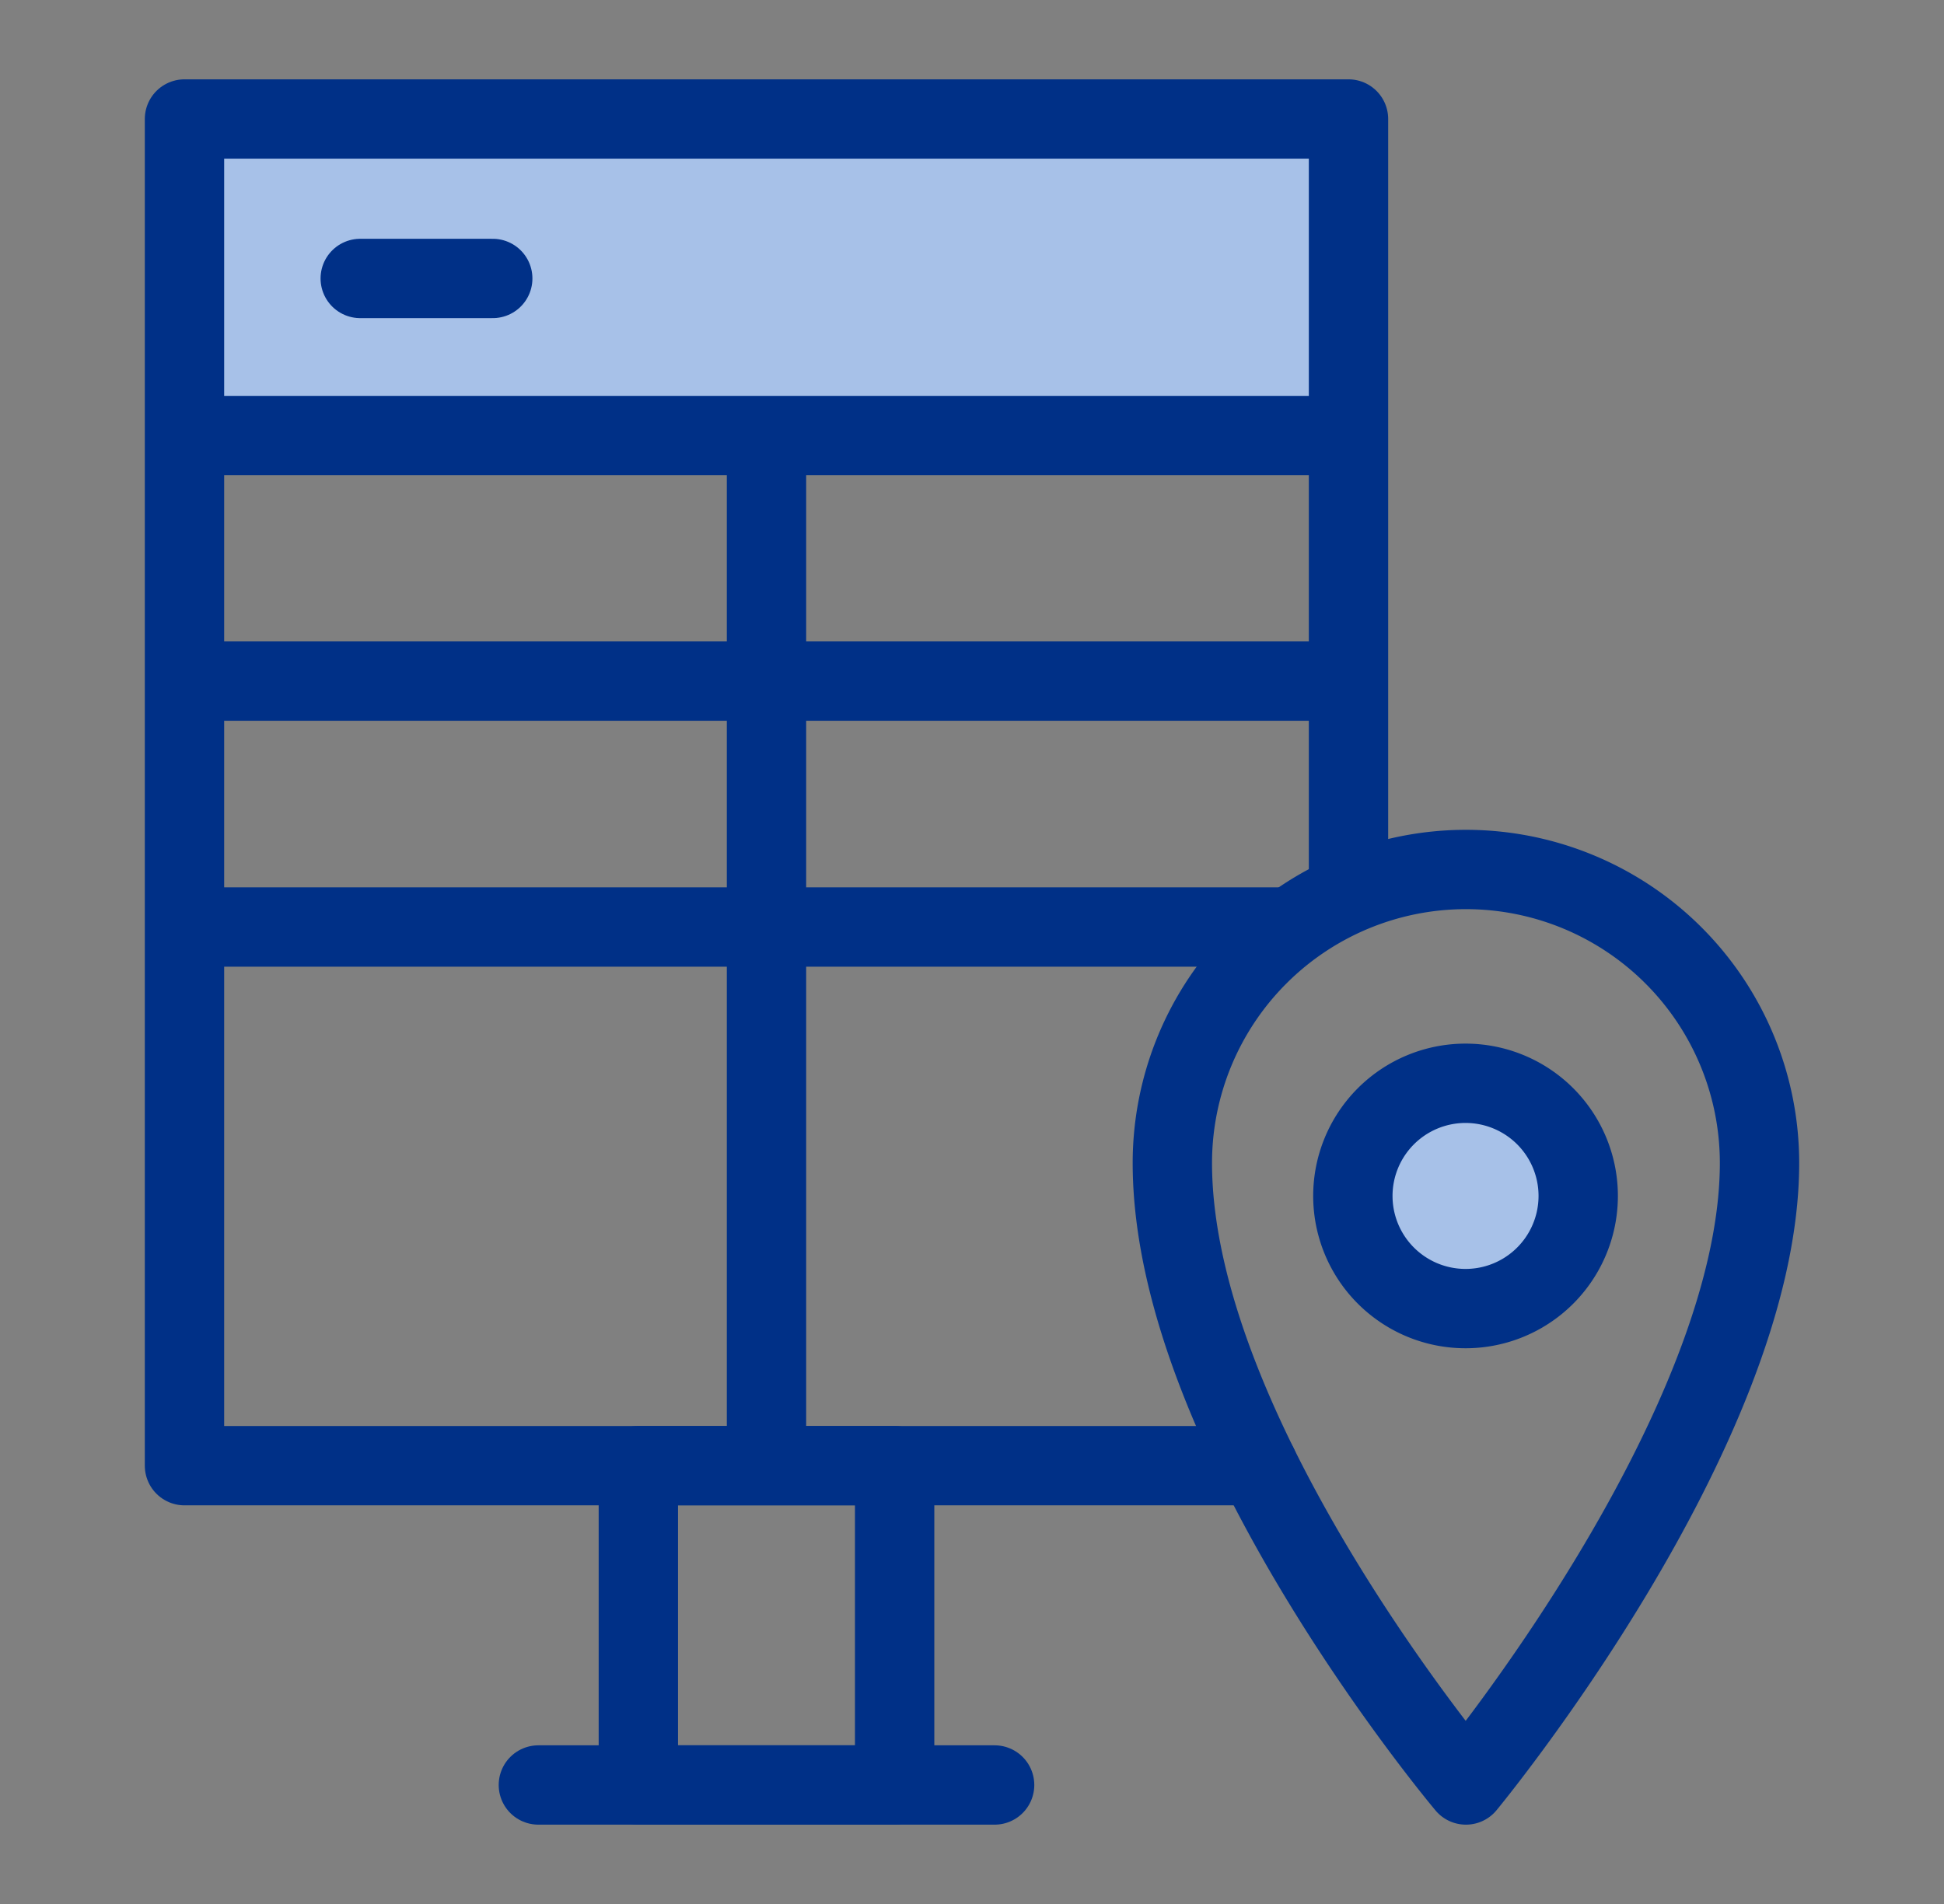
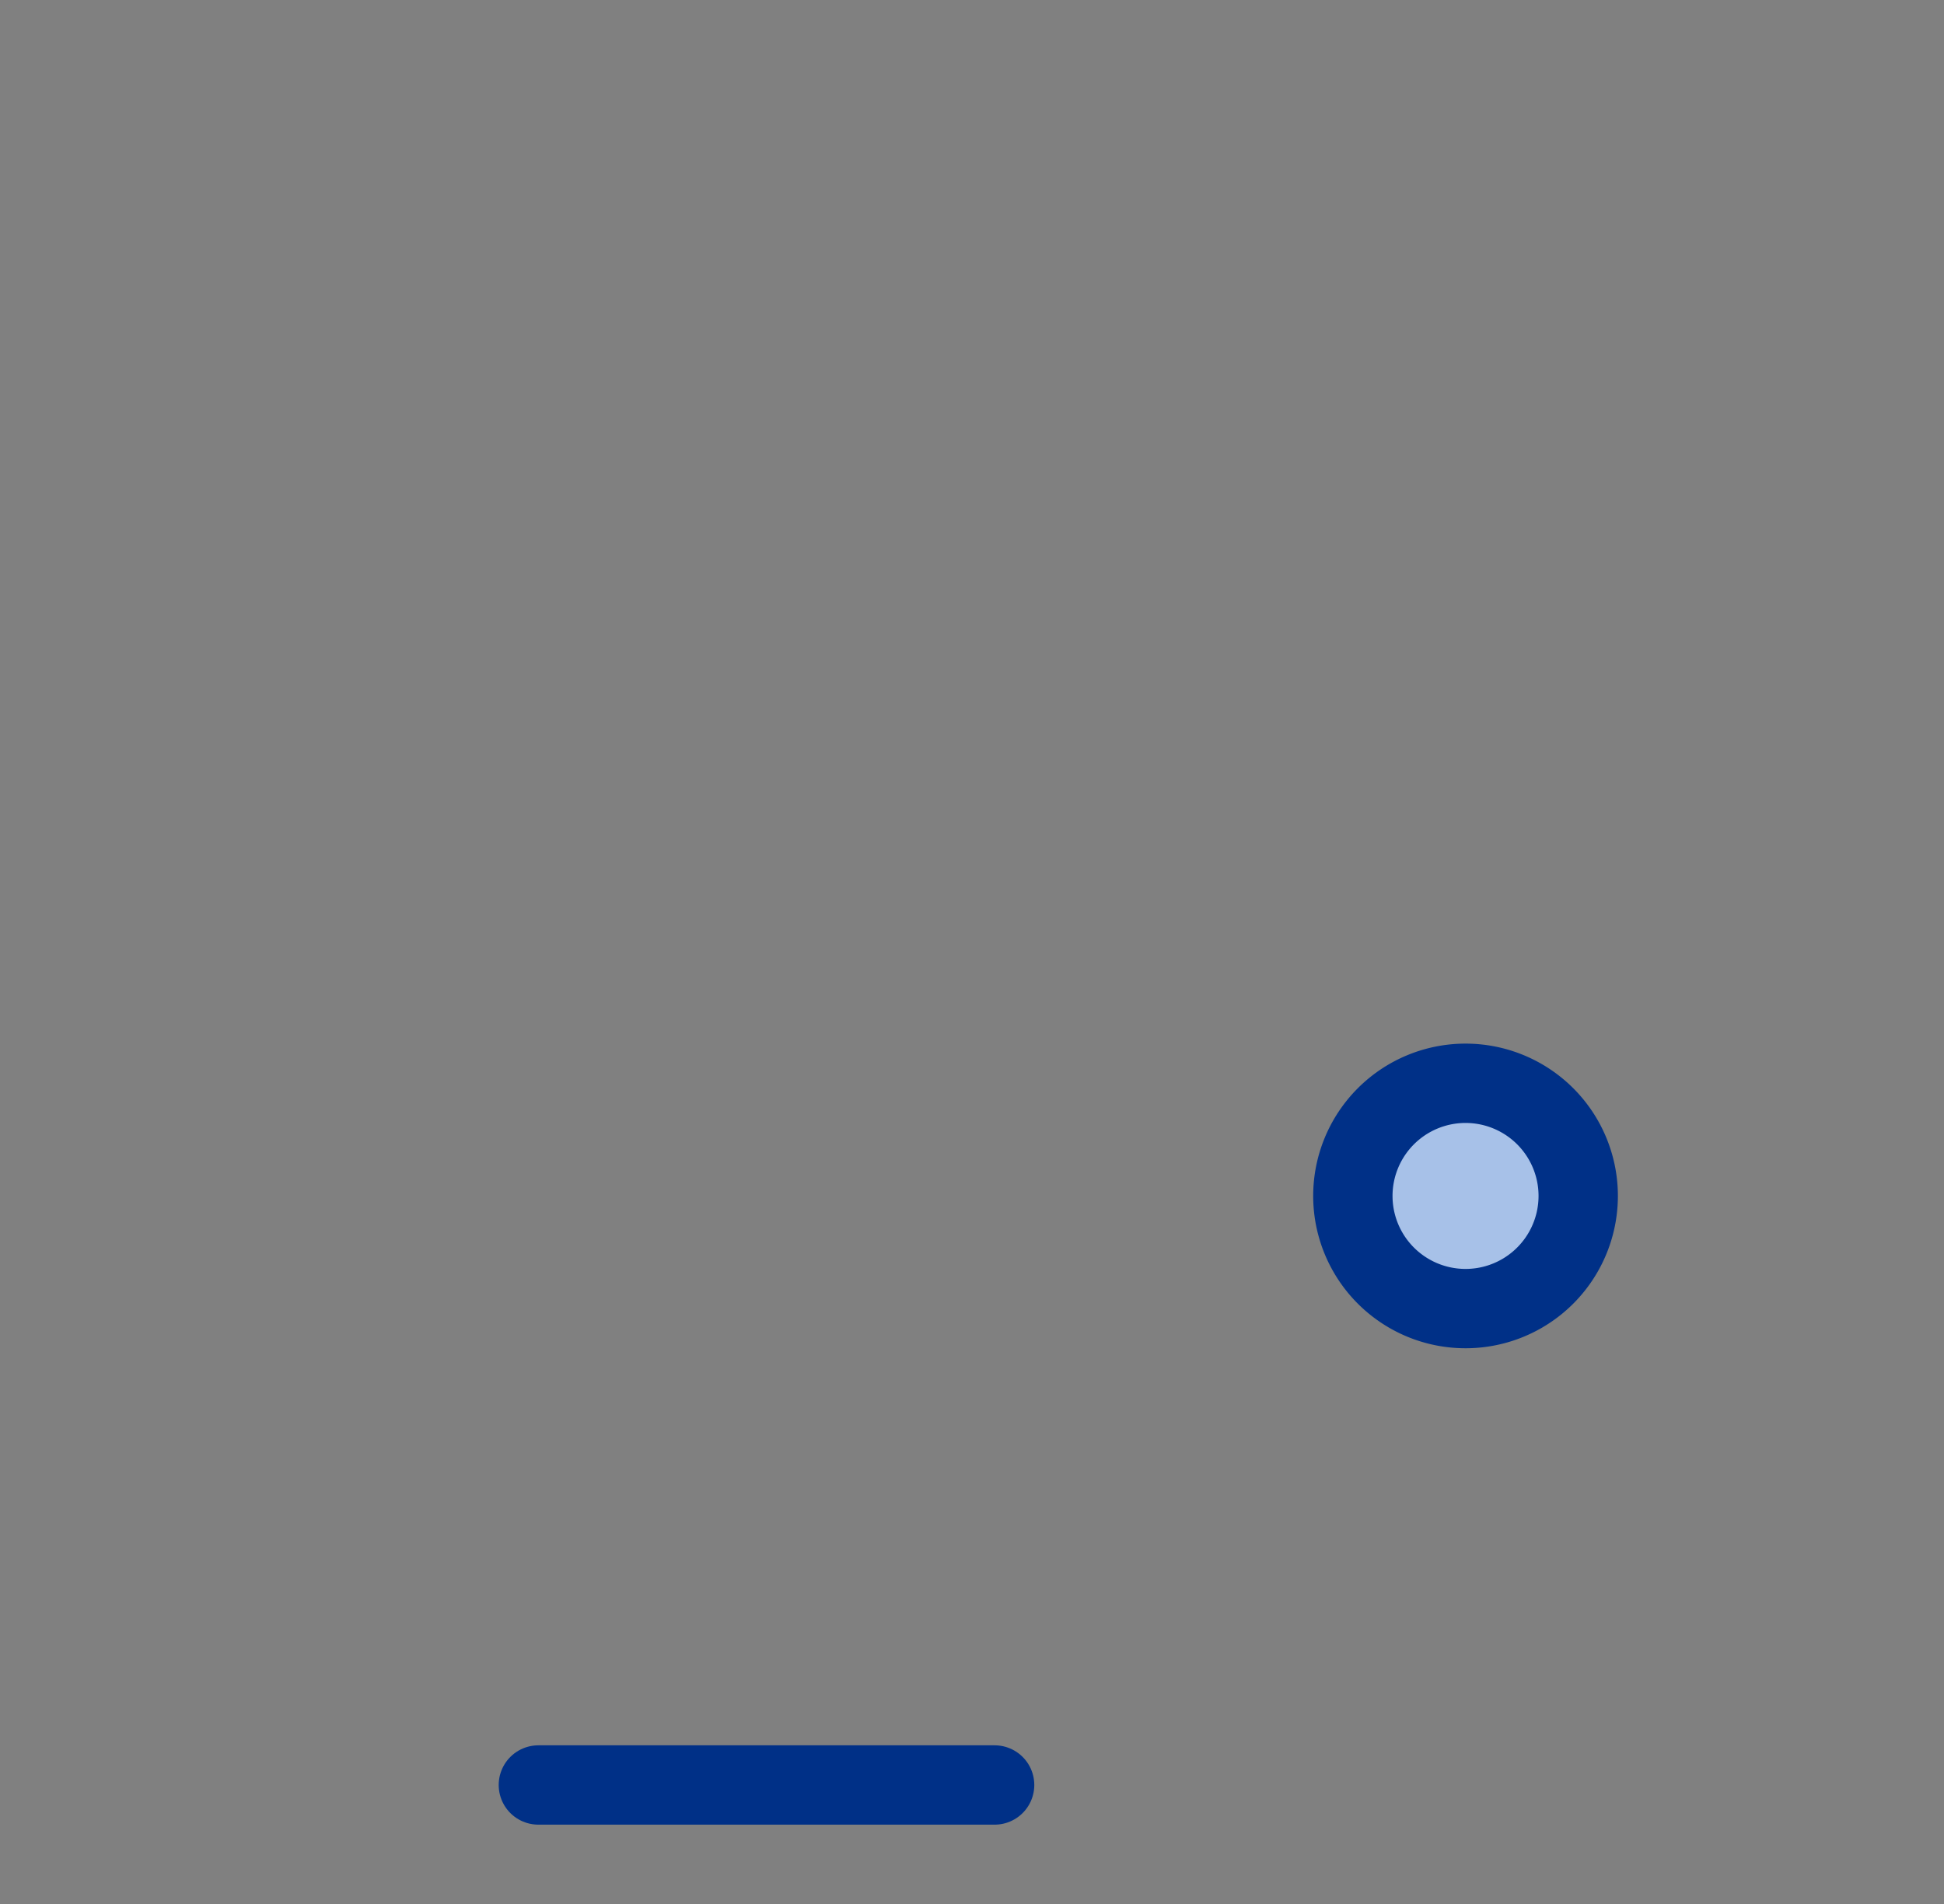
<svg xmlns="http://www.w3.org/2000/svg" width="49" height="48" viewBox="0 0 49 48" fill="none">
  <rect x="0" y="0" width="49" height="48" fill="#808080" stroke="none" />
  <path d="M13.57 45h11.5" stroke="#003087" stroke-width="2" stroke-linecap="round" stroke-linejoin="round" />
-   <path fill="#A7C1E8" d="M4.65 3h29.34v7.98H4.65z" />
-   <path clip-rule="evenodd" d="M16.09 36.95h6.46V45h-6.46v-8.05z" stroke="#003087" stroke-width="2" stroke-linecap="round" stroke-linejoin="round" />
-   <path d="M4.7 10.98h29.24z" fill="#fff" />
-   <path d="M4.7 10.98h29.24M19.32 10.98v25.97M4.65 17.17h29.34M4.65 23.37h27.87M31.71 36.95H4.65V3h29.34v19.5M9.08 7.02h3.34" stroke="#003087" stroke-width="2" stroke-linecap="round" stroke-linejoin="round" />
-   <path clip-rule="evenodd" d="M44.35 29.32c0 6.73-7.4 15.68-7.4 15.68s-7.4-8.79-7.4-15.68a7.4 7.4 0 0114.8 0z" stroke="#003087" stroke-width="2" stroke-linejoin="round" />
  <path d="M39.78 30.14a2.84 2.84 0 11-5.68.02 2.84 2.84 0 015.68-.02v0z" fill="#A7C1E8" stroke="#003087" stroke-width="2" stroke-linejoin="round" />
</svg>